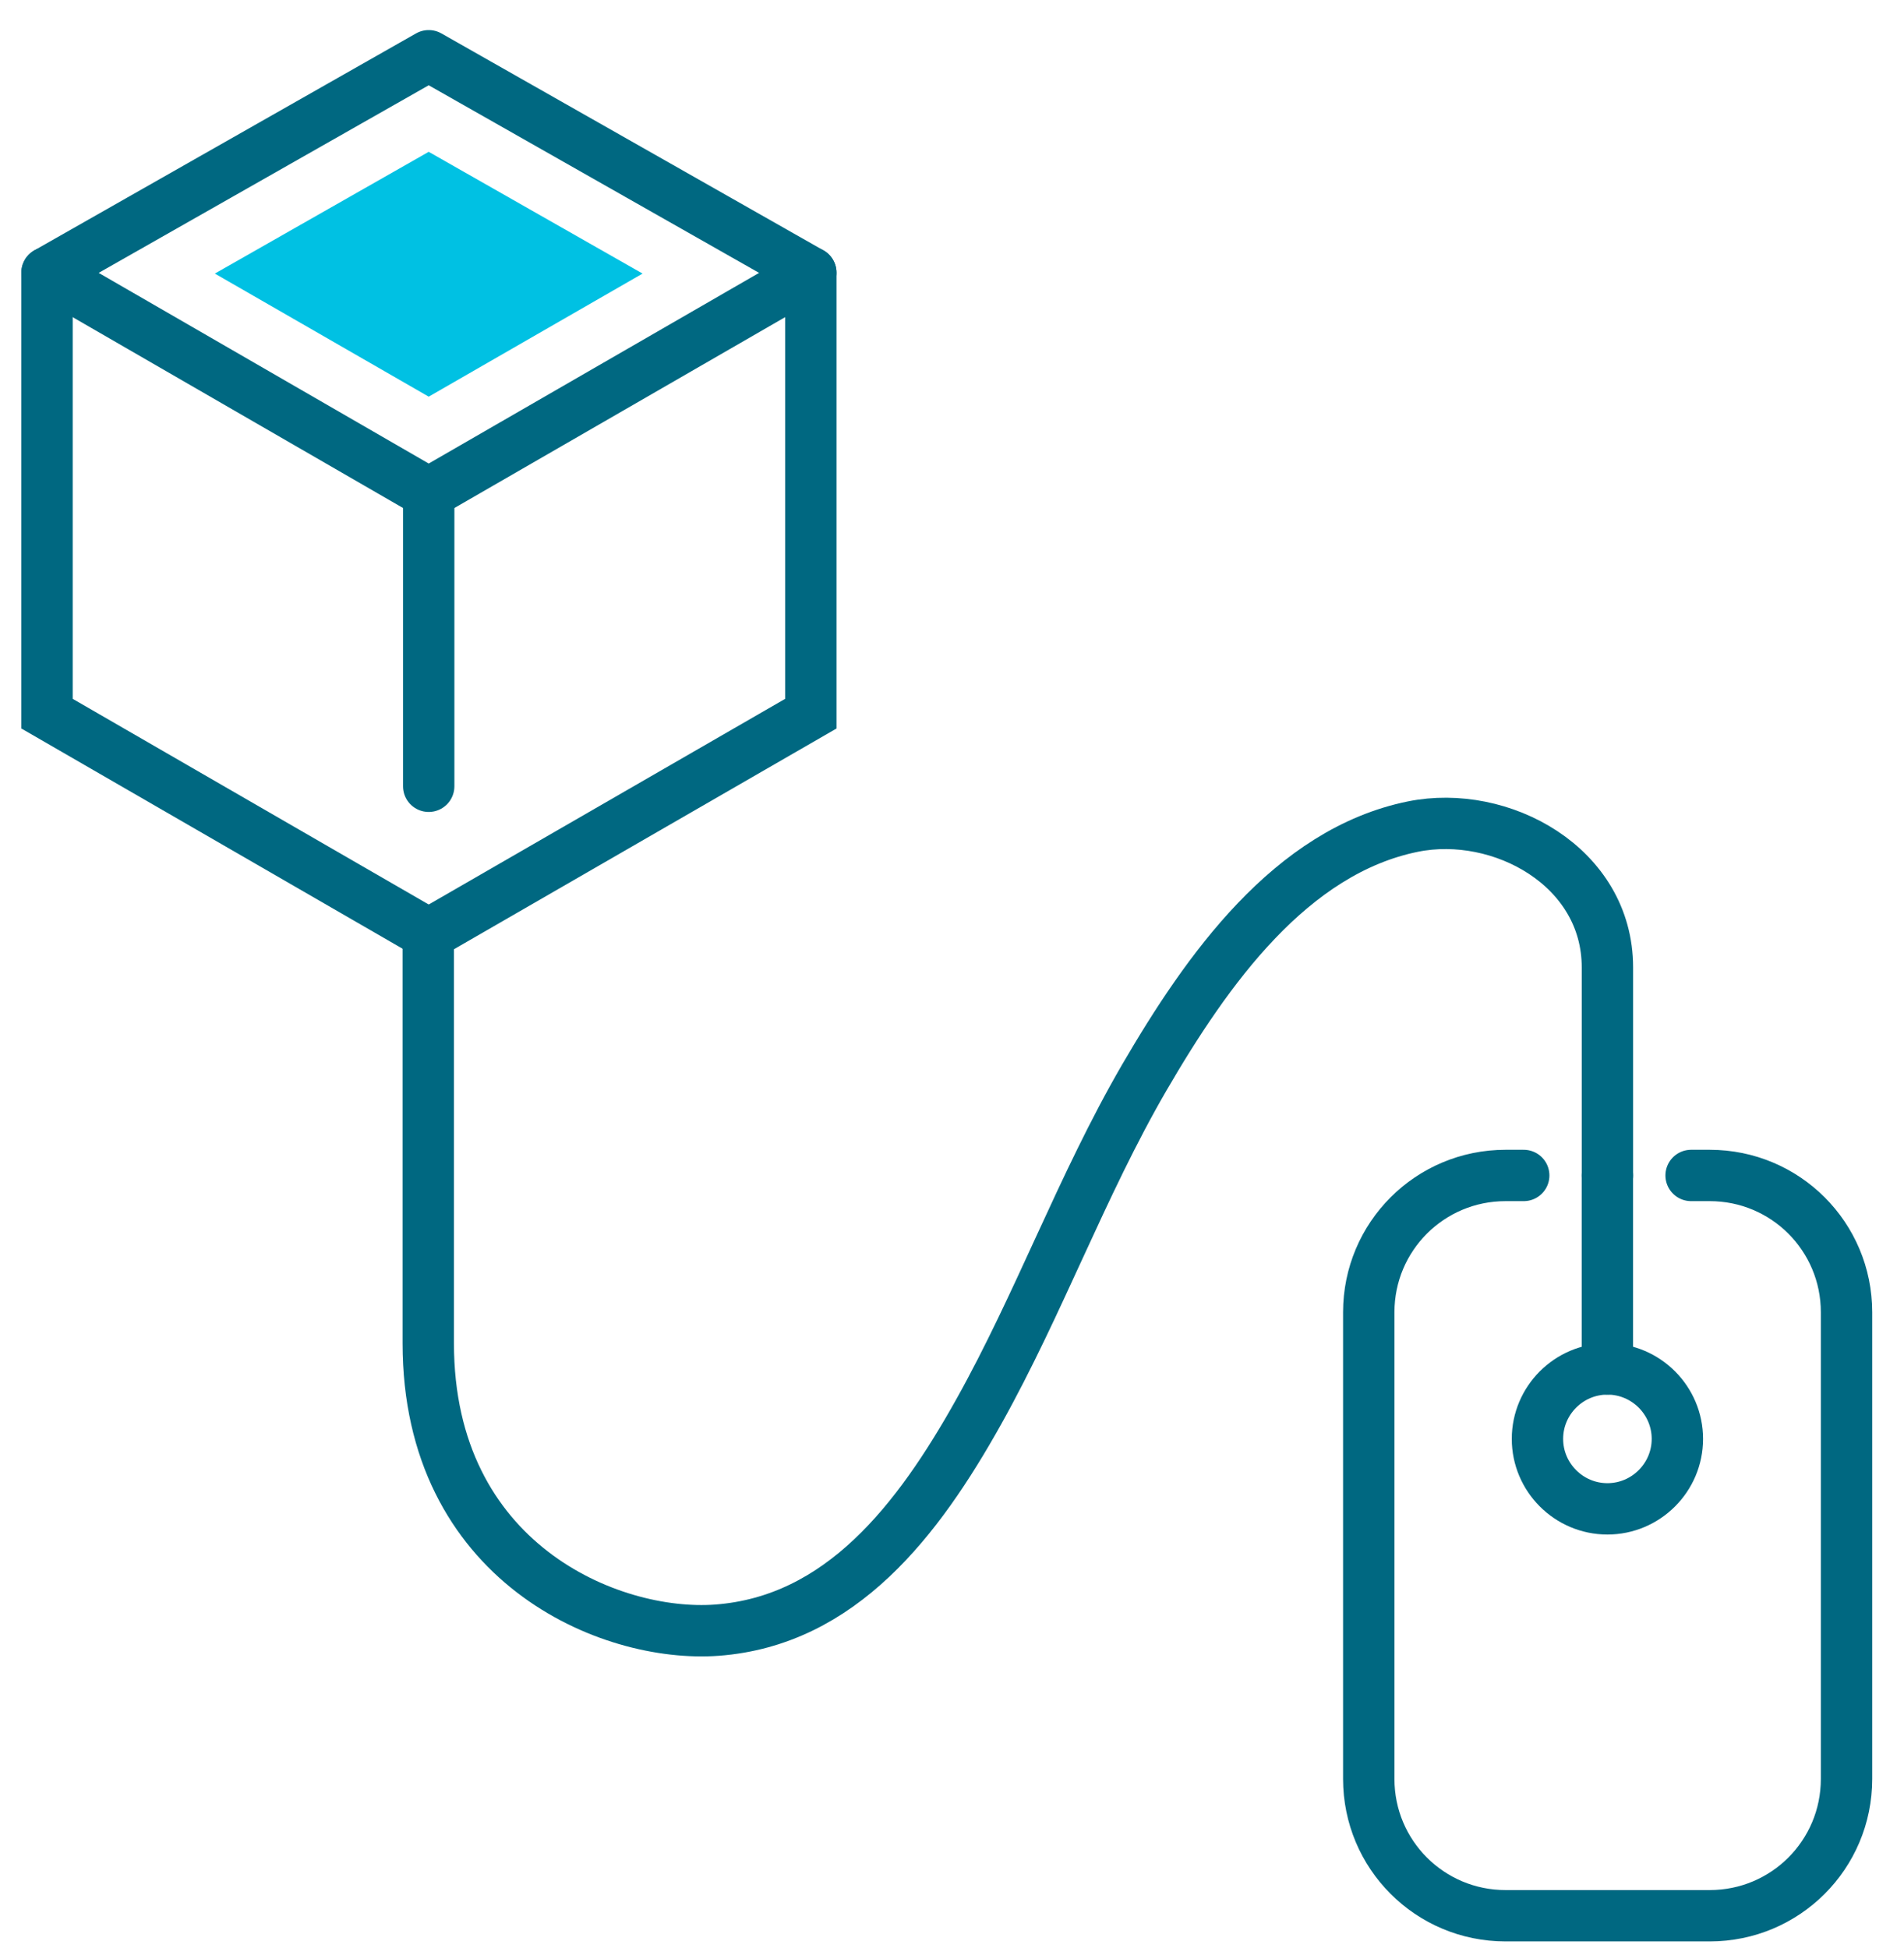
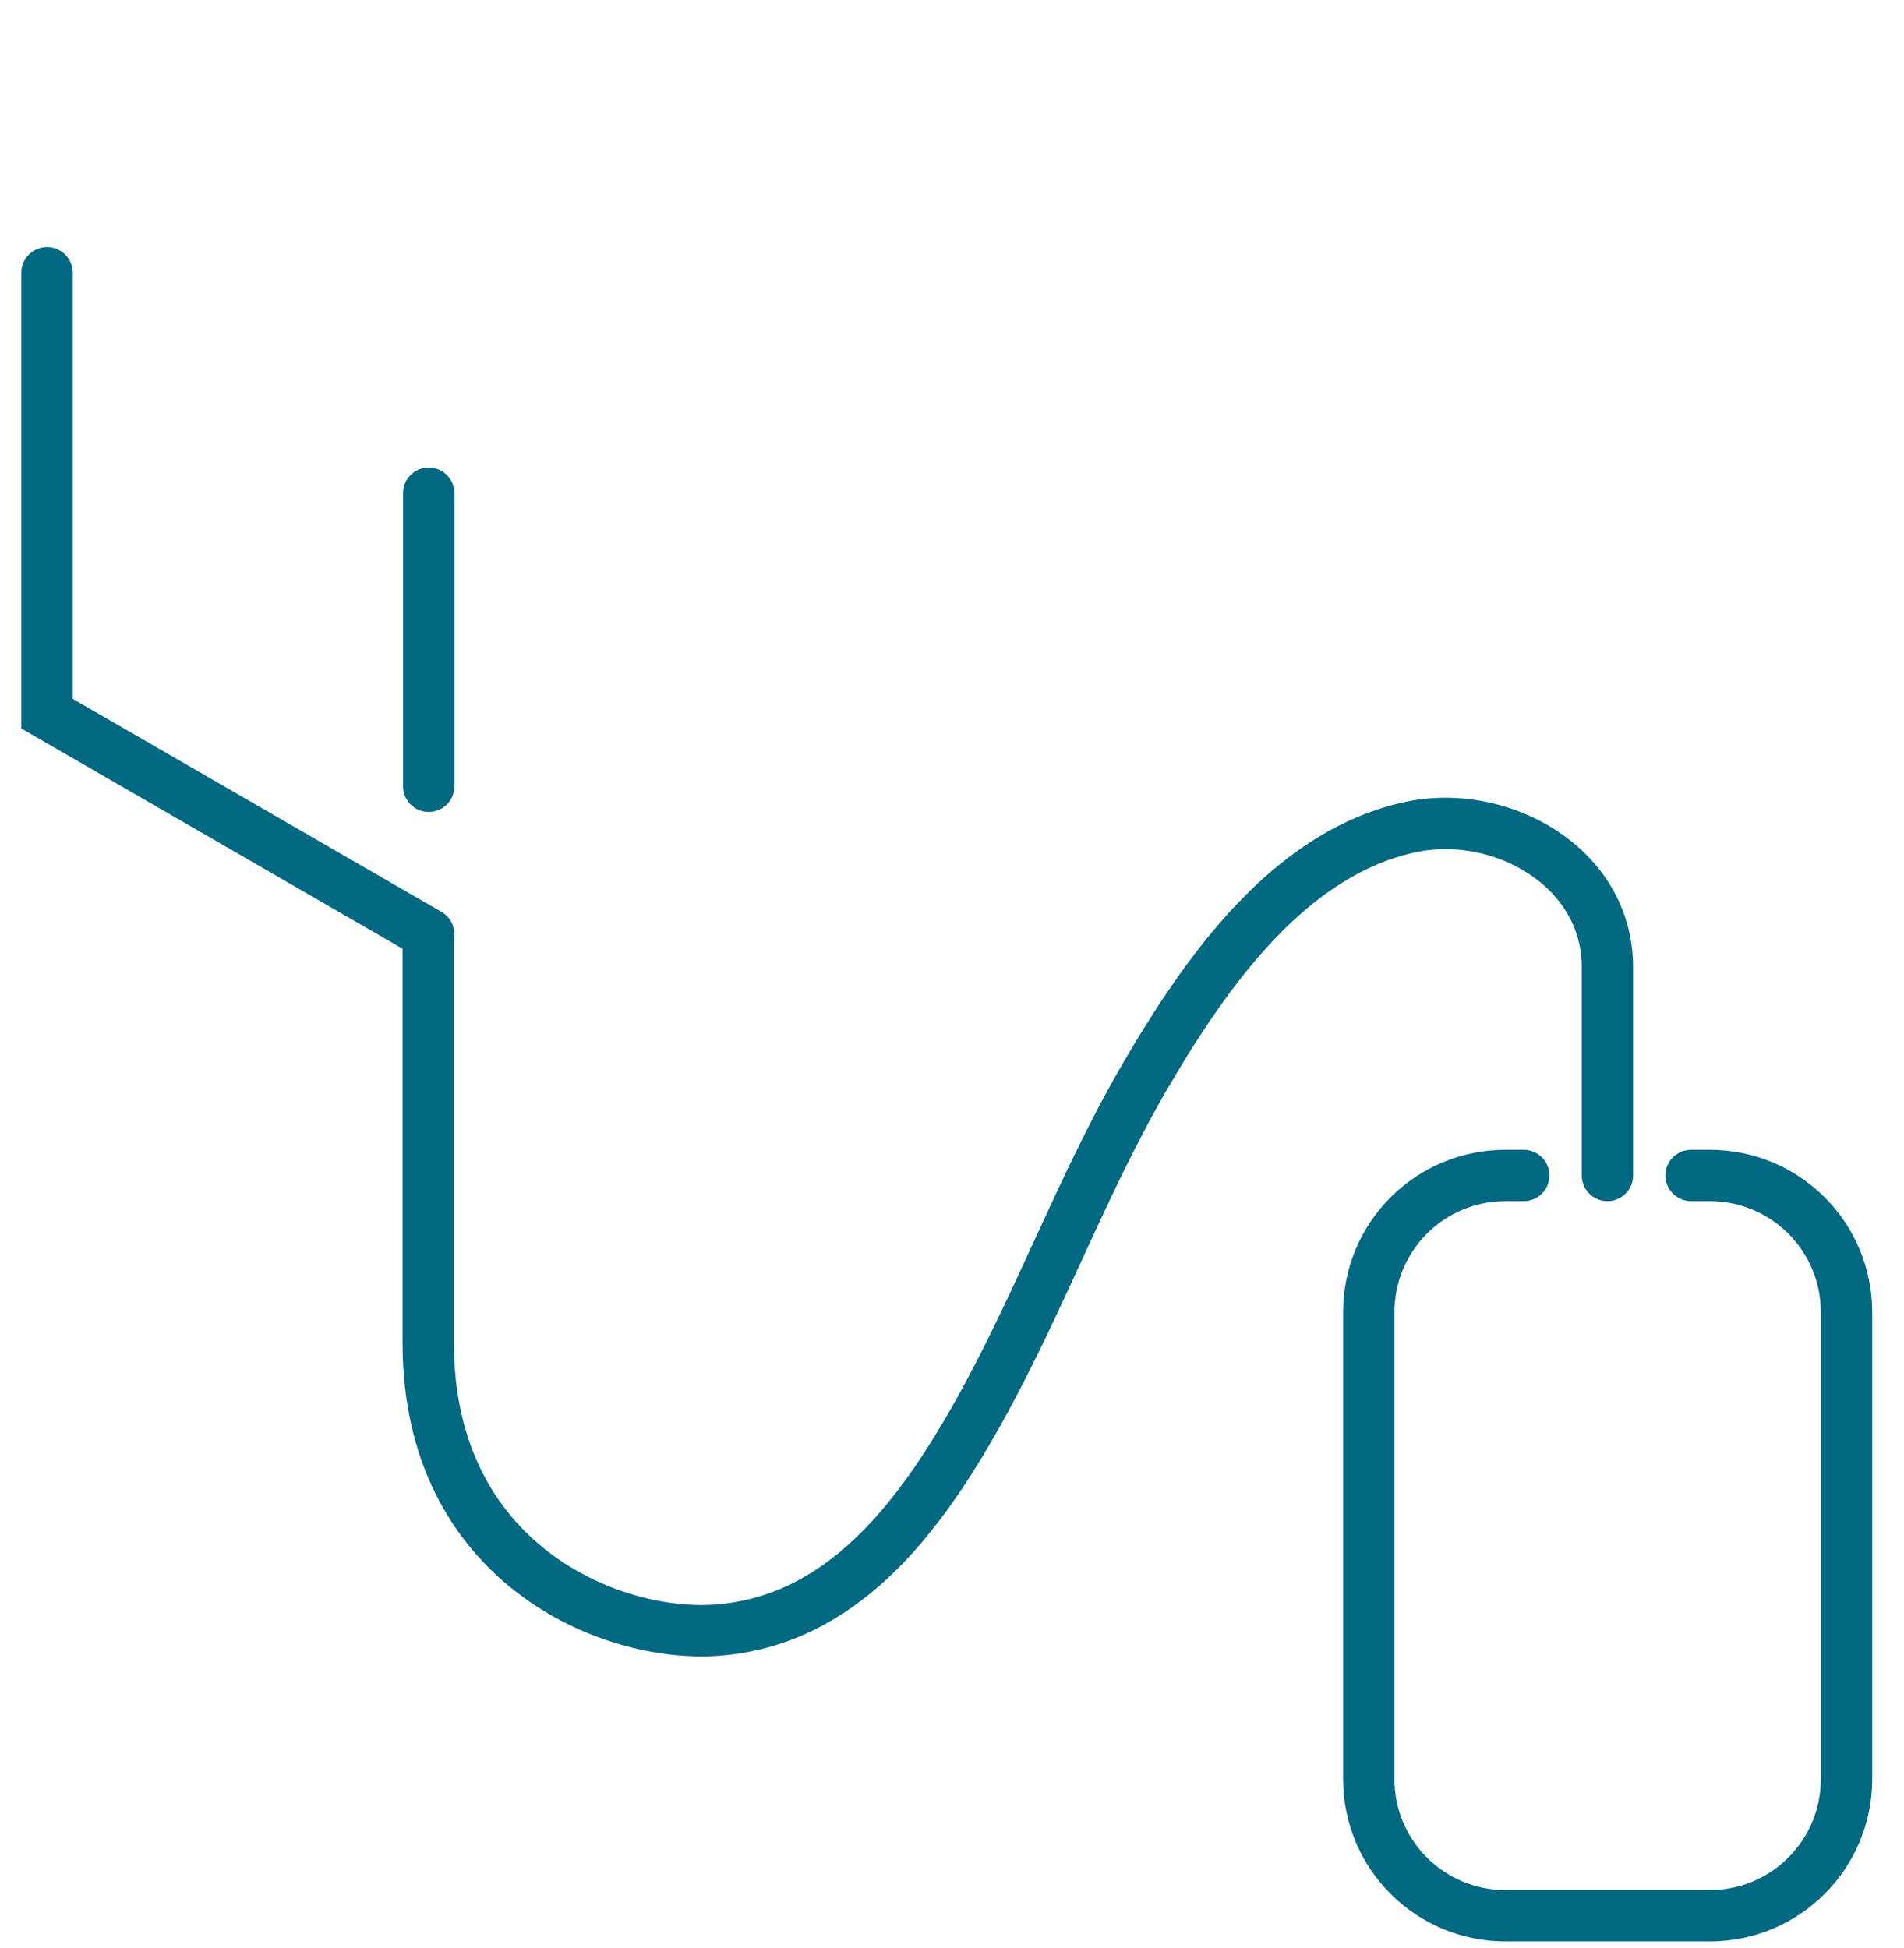
<svg xmlns="http://www.w3.org/2000/svg" width="43" height="44" viewBox="0 0 43 44" fill="none">
-   <path d="M9.682 1.259L18.311 6.159L9.682 11.139L1.062 6.159L9.682 1.259Z" stroke="#006881" stroke-width="1.16" stroke-linecap="round" stroke-linejoin="round" />
-   <path d="M4.852 6.179L9.682 3.429L14.512 6.179L9.682 8.959L4.852 6.179Z" fill="#00C1E3" />
  <path d="M9.682 21.099L1.062 16.119V6.159" stroke="#006881" stroke-width="1.16" stroke-miterlimit="10" stroke-linecap="round" />
-   <path d="M9.682 21.099L18.312 16.119V6.159" stroke="#006881" stroke-width="1.16" stroke-miterlimit="10" stroke-linecap="round" />
  <path d="M9.682 11.139V17.759" stroke="#006881" stroke-width="1.16" stroke-miterlimit="10" stroke-linecap="round" />
  <path d="M38.192 26.549H38.612C40.322 26.549 41.702 27.929 41.702 29.639V40.179C41.702 41.889 40.322 43.269 38.612 43.269H34.002C32.292 43.269 30.912 41.889 30.912 40.179V29.639C30.912 27.929 32.292 26.549 34.002 26.549H34.412" stroke="#006881" stroke-width="1.16" stroke-linecap="round" stroke-linejoin="round" />
-   <path d="M37.882 32.499C37.882 33.369 37.172 34.079 36.302 34.079C35.432 34.079 34.722 33.369 34.722 32.499C34.722 31.629 35.432 30.919 36.302 30.919C37.172 30.919 37.882 31.629 37.882 32.499Z" stroke="#006881" stroke-width="1.16" stroke-linecap="round" stroke-linejoin="round" />
-   <path d="M36.301 30.919V26.549" stroke="#006881" stroke-width="1.16" stroke-linecap="round" stroke-linejoin="round" />
  <path d="M36.302 26.549V21.849C36.302 19.569 33.892 18.269 31.912 18.669C29.152 19.229 27.262 21.899 25.842 24.339C24.432 26.769 23.472 29.439 22.102 31.889C20.732 34.339 18.992 36.609 16.192 36.819C13.762 36.999 9.672 35.289 9.672 30.339V21.099" stroke="#006881" stroke-width="1.16" stroke-linecap="round" stroke-linejoin="round" />
</svg>